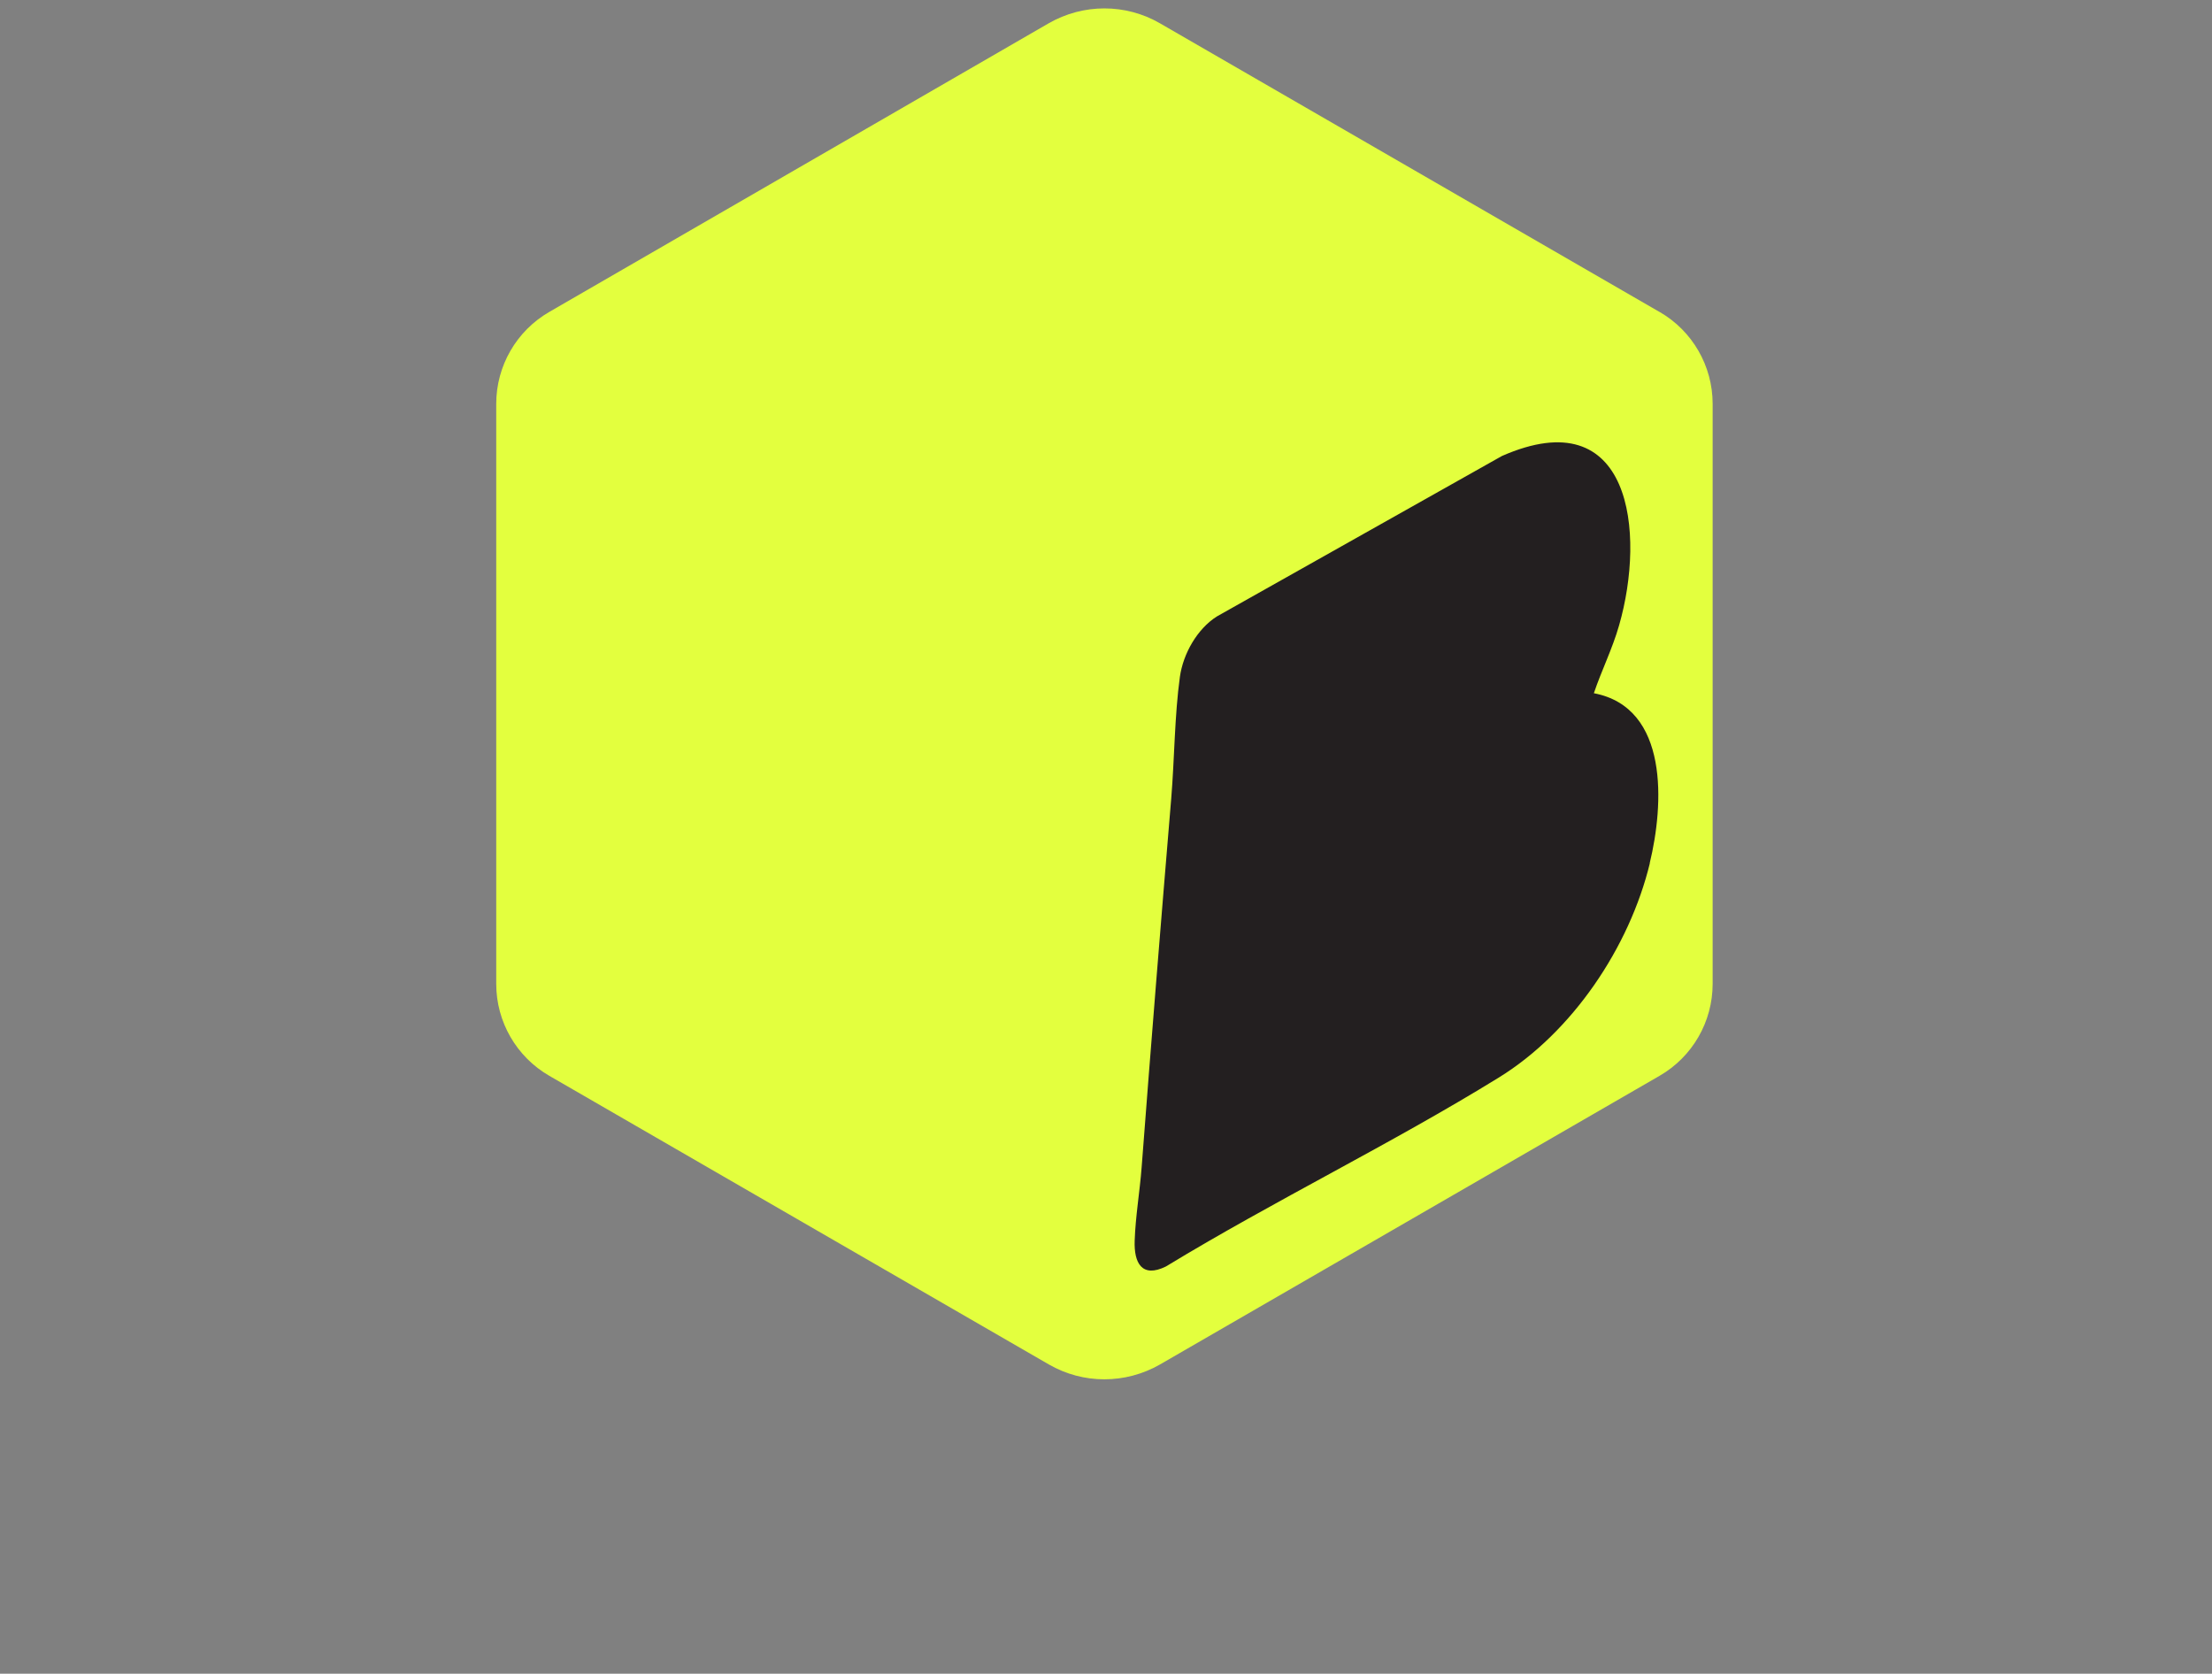
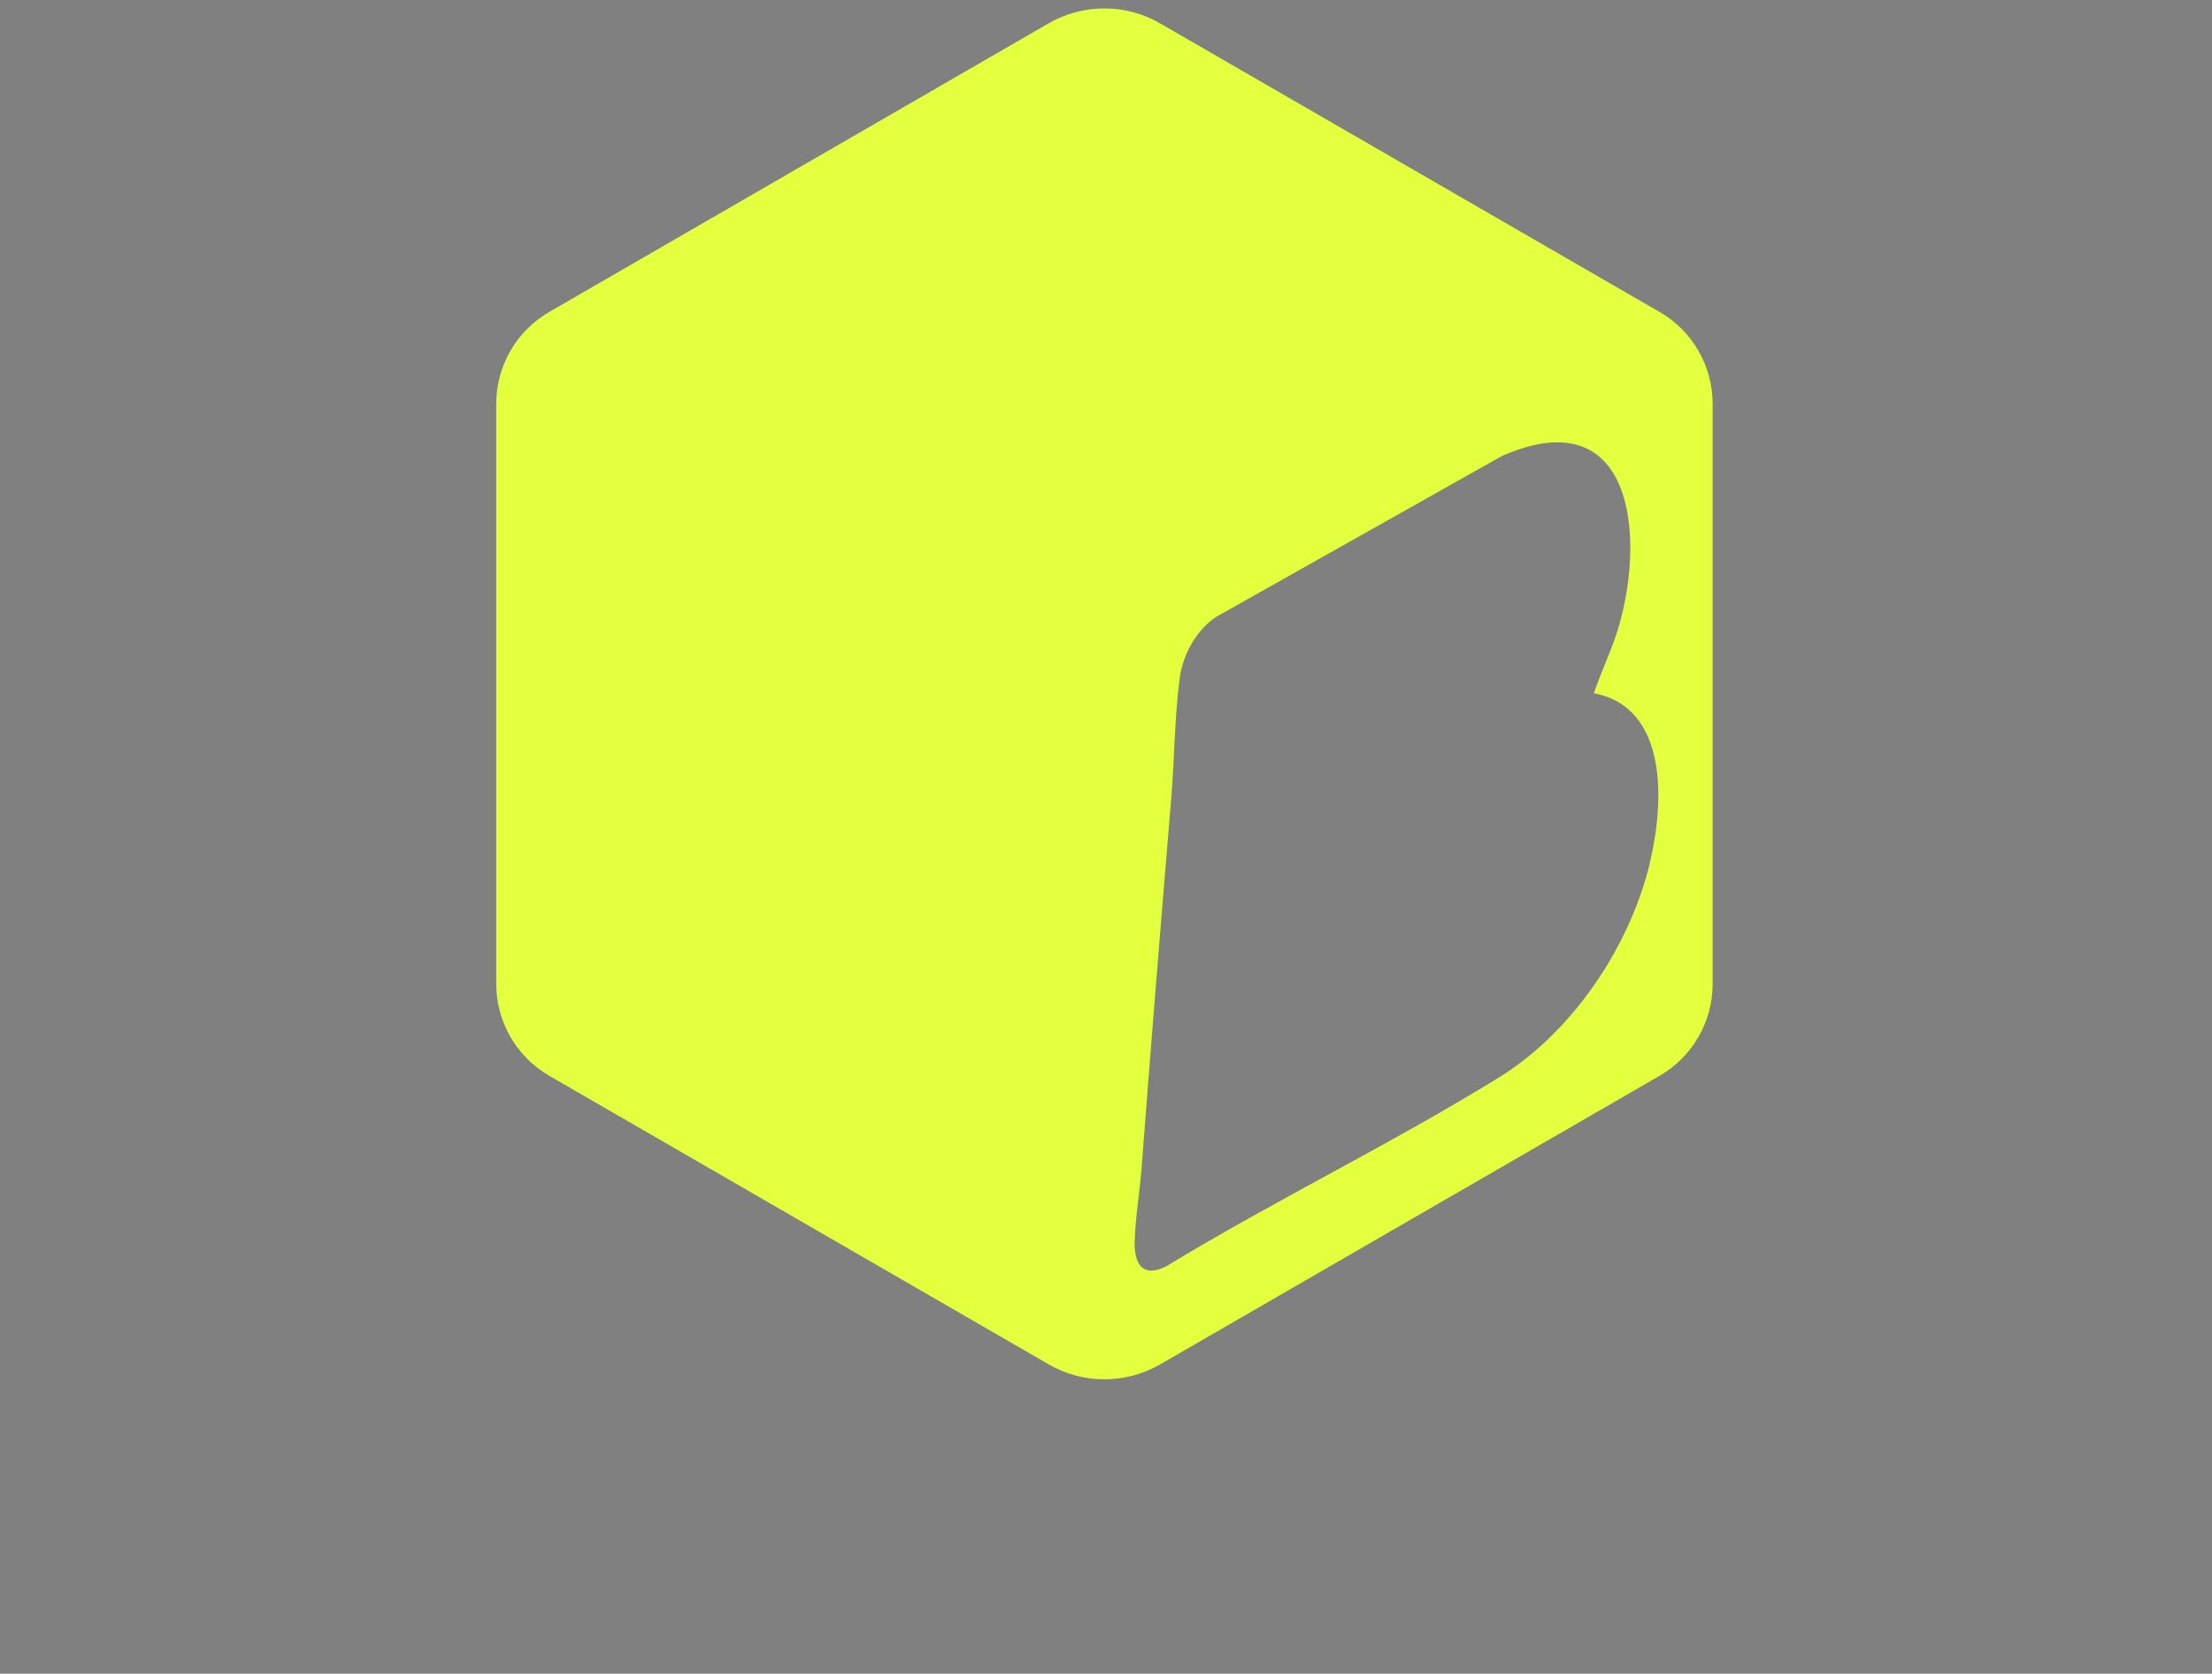
<svg xmlns="http://www.w3.org/2000/svg" width="263" height="199" viewBox="0 0 263 199" fill="none">
  <rect x="0" y="0" width="263" height="199" fill="#808080" stroke="none" />
-   <path d="M198.5 52.5L143 34L133.5 159.5L198.5 120.5V52.5Z" fill="#231F20" />
  <path d="M197.302 37.085L137.922 2.774C133.837 0.409 128.79 0.409 124.679 2.774L65.312 37.085C61.407 39.34 59 43.507 59 48.017V116.983C59 121.493 61.407 125.66 65.312 127.915L124.692 162.226C128.777 164.591 133.824 164.591 137.935 162.226L197.316 127.915C201.221 125.66 203.628 121.493 203.628 116.983V48.017C203.628 43.507 201.221 39.34 197.316 37.085H197.302ZM196.16 102.64C193.74 112.623 186.947 122.731 178.201 128.122C165.384 136.029 151.508 142.753 138.609 150.592C135.763 151.981 134.814 150.166 134.91 147.512C135.006 144.637 135.515 141.695 135.735 138.82C136.849 124.189 138.032 109.598 139.255 94.952C139.641 90.29 139.654 85.037 140.287 80.472C140.672 77.735 142.336 74.778 144.687 73.293L178.572 54.219C193.96 47.454 195.693 63.268 192.502 74.366C191.705 77.157 190.412 79.729 189.505 82.424C198.498 84.13 197.824 95.736 196.147 102.626L196.16 102.64Z" fill="#E3FF3E" />
</svg>